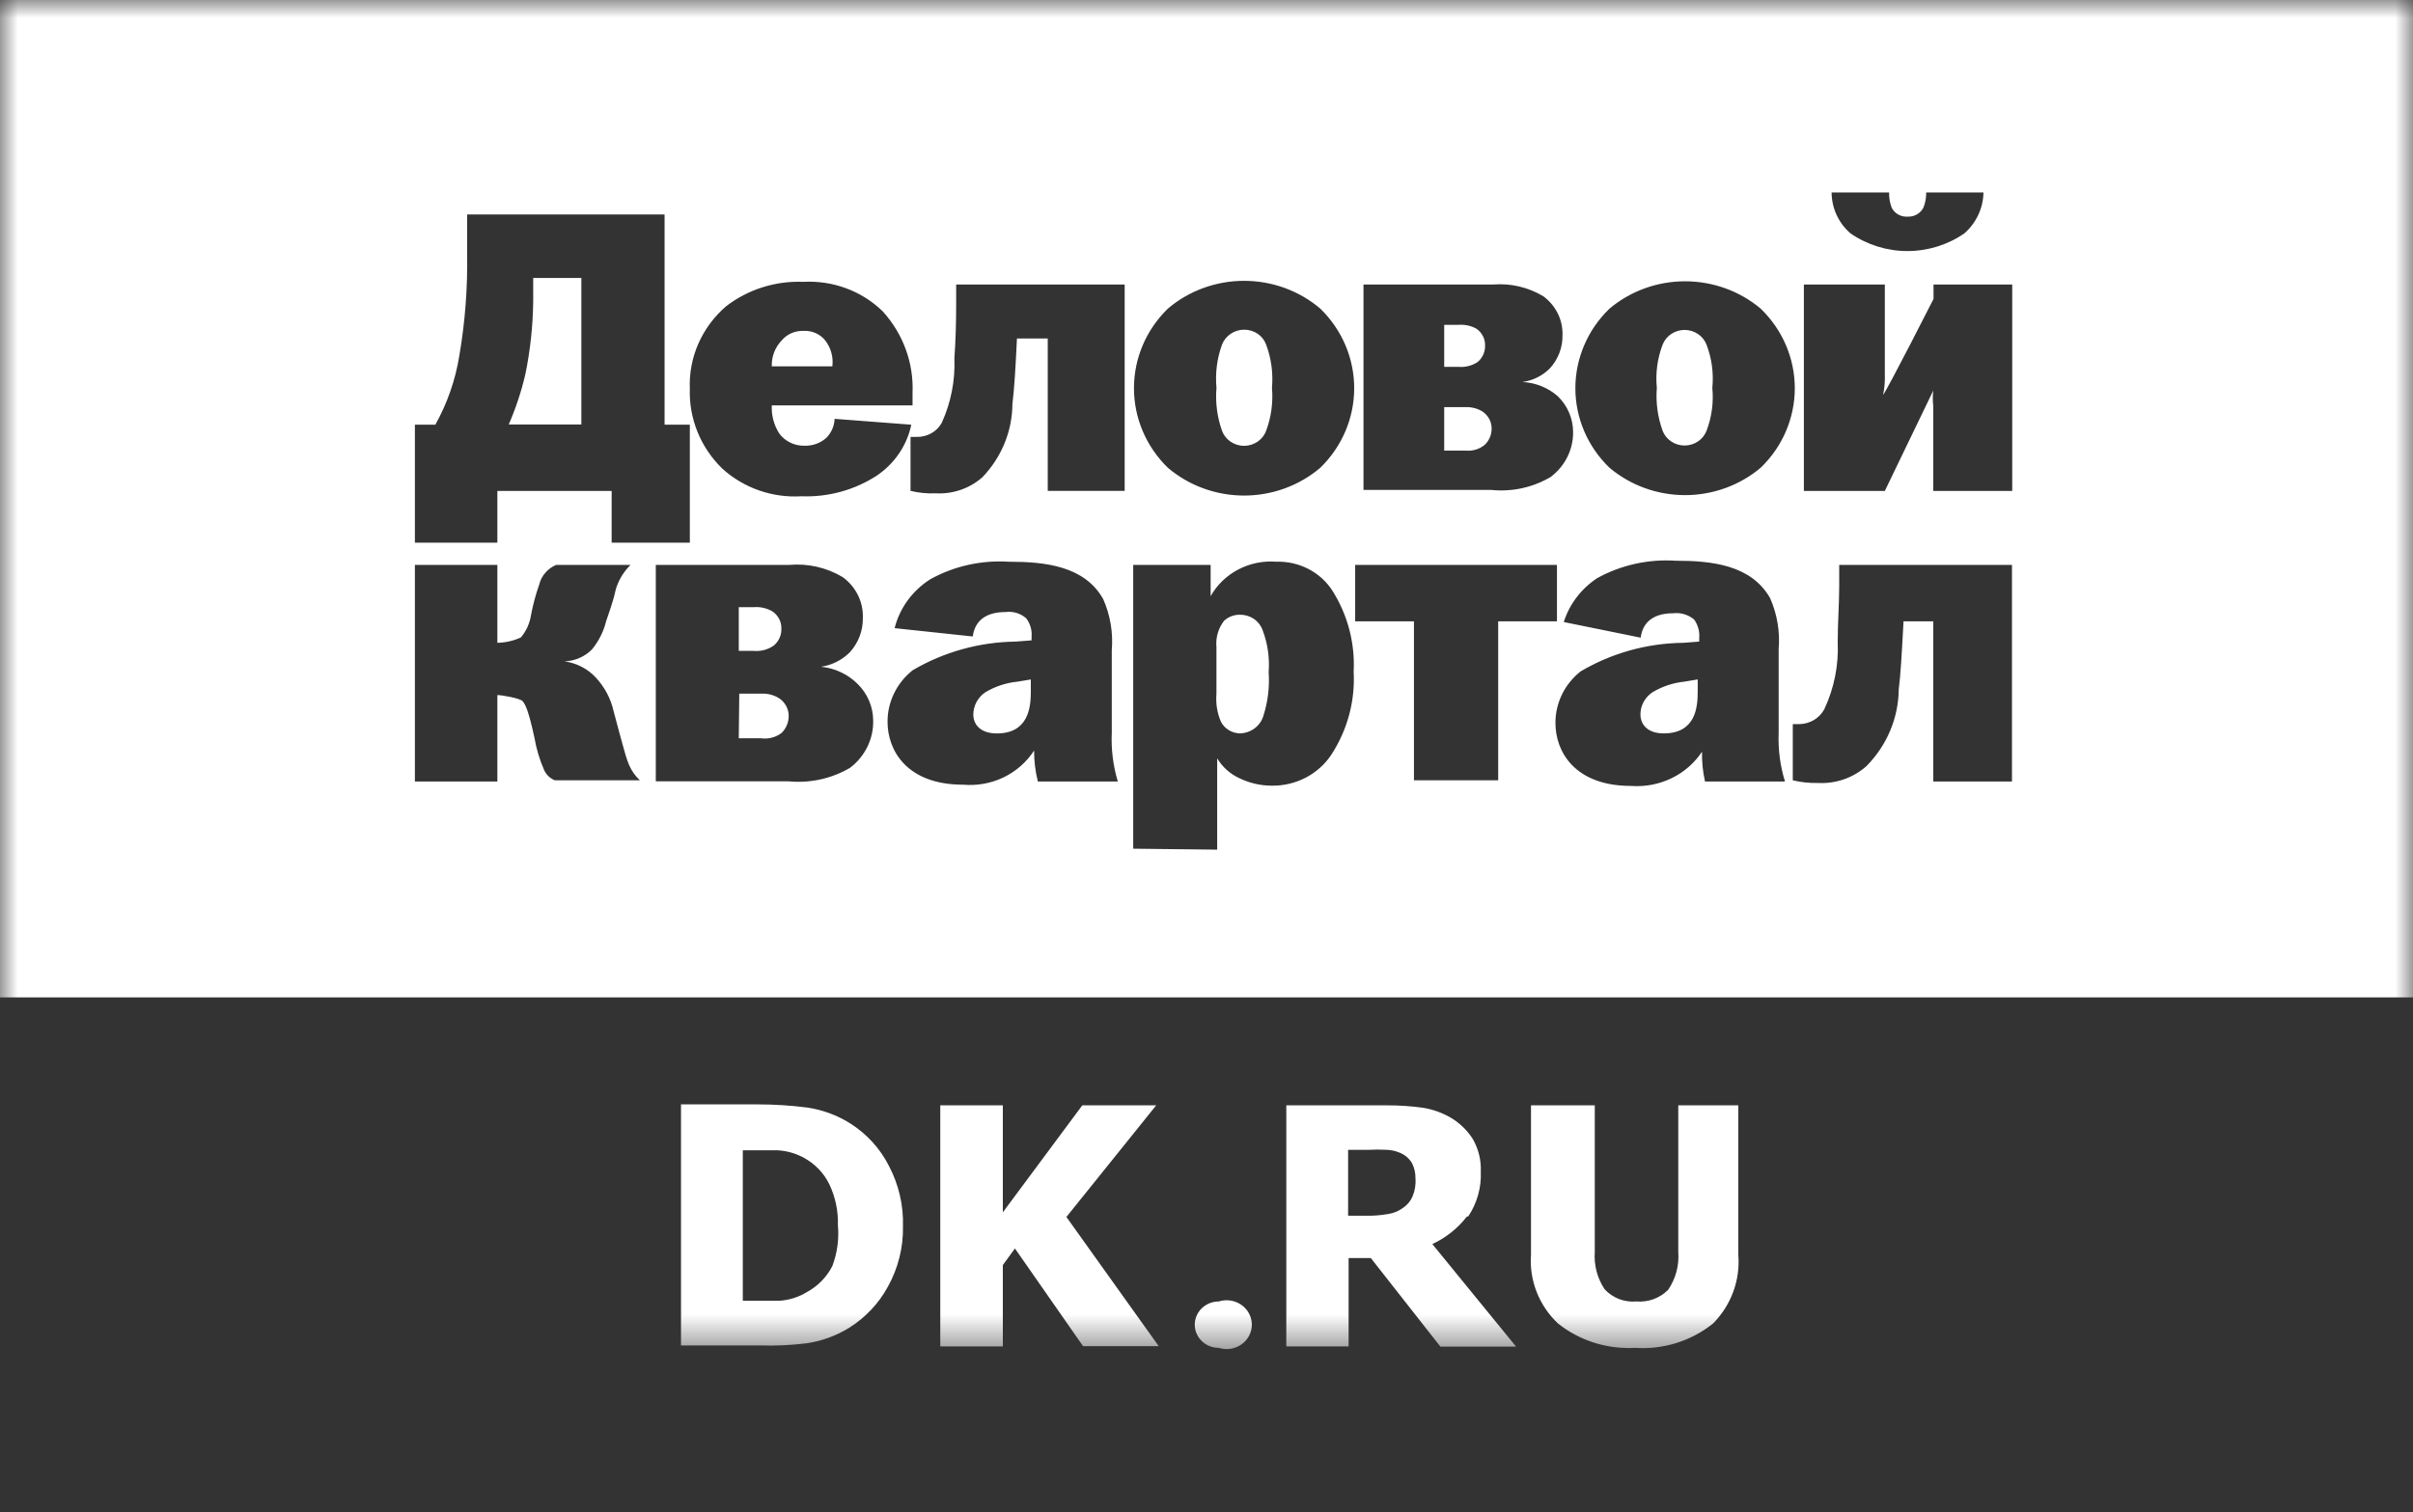
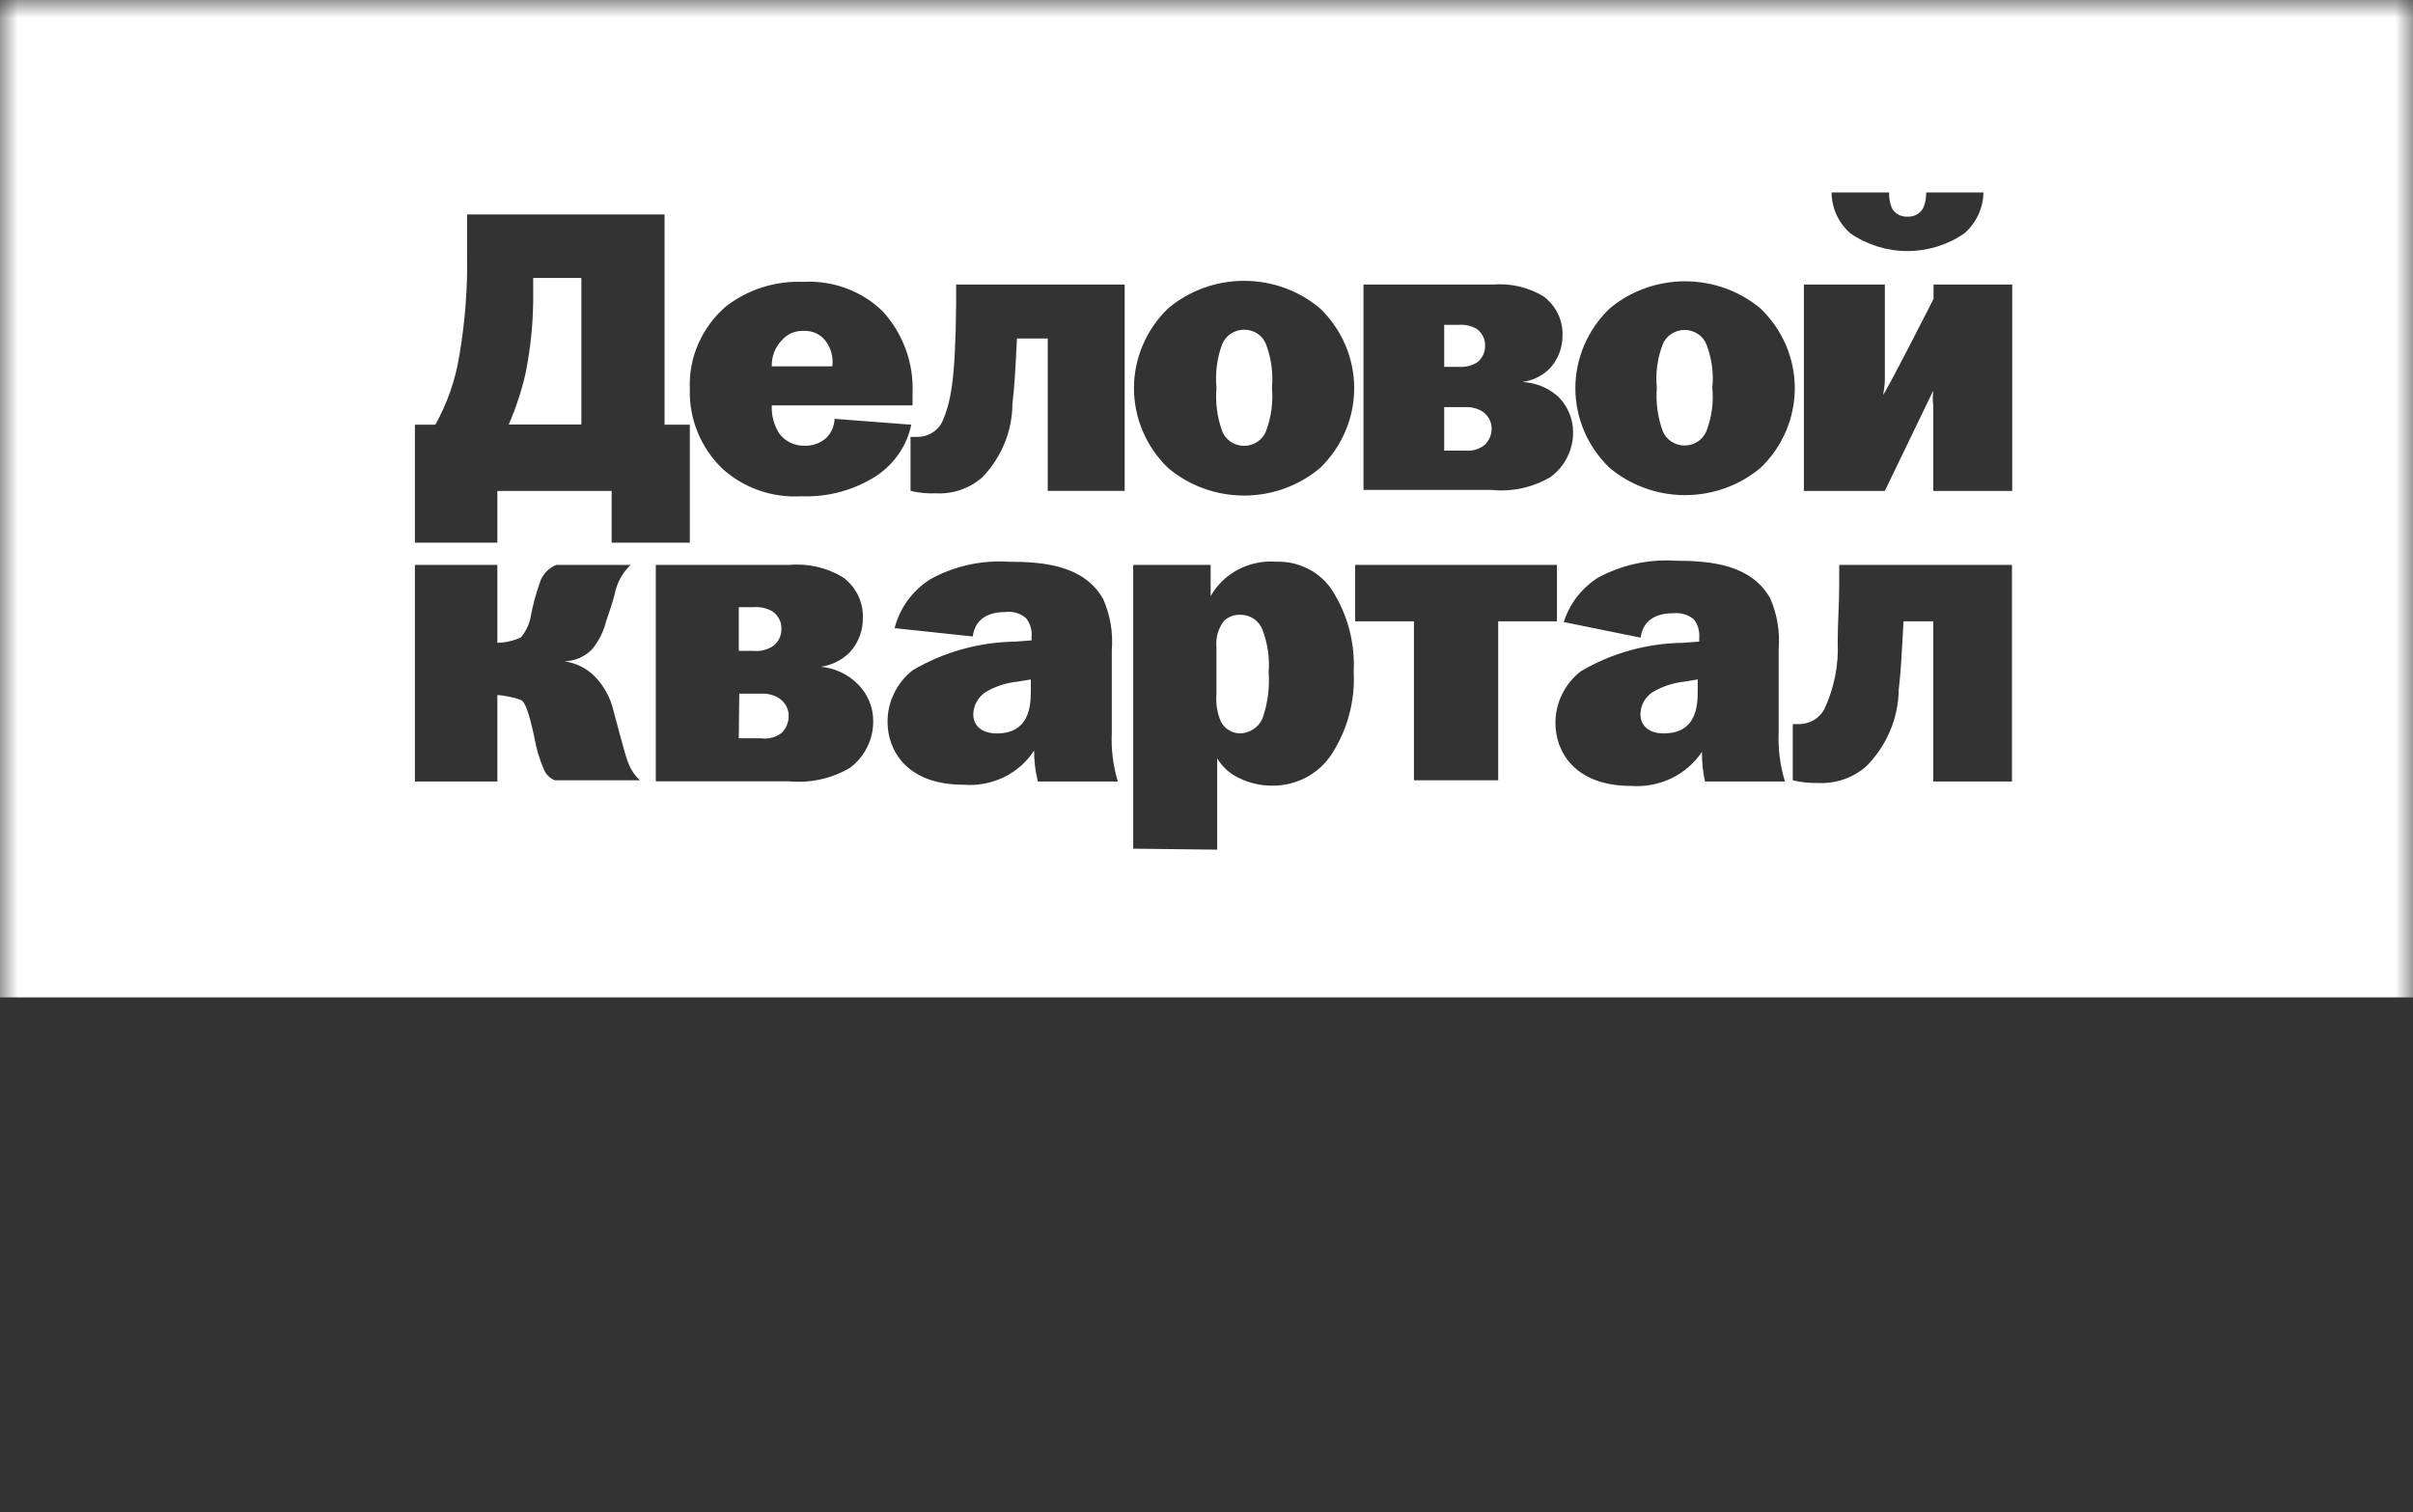
<svg xmlns="http://www.w3.org/2000/svg" width="67" height="42" viewBox="0 0 67 42" fill="none">
  <rect x="0" y="0" width="67" height="42" fill="#333333" stroke="none" />
  <mask id="mask0_537_5762" style="mask-type:luminance" maskUnits="userSpaceOnUse" x="0" y="0" width="67" height="38">
    <path d="M67 0H0V37.532H67V0Z" fill="white" />
  </mask>
  <g mask="url(#mask0_537_5762)">
-     <path fill-rule="evenodd" clip-rule="evenodd" d="M0 0H67V27.702H0V0ZM52.524 5.766C52.473 5.631 52.449 5.489 52.454 5.345H50.857C50.858 5.559 50.904 5.77 50.993 5.965C51.082 6.16 51.212 6.335 51.376 6.478C51.838 6.8 52.393 6.973 52.962 6.973C53.531 6.973 54.086 6.8 54.548 6.478C54.711 6.334 54.841 6.159 54.931 5.964C55.022 5.77 55.07 5.559 55.073 5.345H53.483C53.486 5.489 53.46 5.632 53.406 5.766C53.367 5.845 53.303 5.911 53.225 5.956C53.146 6.001 53.056 6.022 52.965 6.017C52.874 6.023 52.783 6.002 52.705 5.957C52.626 5.912 52.563 5.846 52.524 5.766ZM52.335 10.406V7.903H50.087V13.635H52.335L53.68 10.847C53.662 10.991 53.662 11.137 53.68 11.281V13.635H55.872V7.903H53.687V8.303C53.687 8.303 52.419 10.799 52.286 10.969C52.325 10.784 52.342 10.595 52.335 10.406ZM14.805 8.357C14.798 9.041 14.725 9.722 14.588 10.392C14.477 10.87 14.322 11.338 14.126 11.79H16.142V7.72H14.805V8.357ZM18.453 5.956V11.796H19.154V15.073H16.983V13.635H13.81V15.073H11.52V11.796H12.088C12.42 11.2 12.645 10.553 12.753 9.883C12.914 8.944 12.987 7.993 12.97 7.041V5.956H18.453ZM23.111 10.175C23.144 9.917 23.071 9.656 22.908 9.449C22.838 9.364 22.748 9.296 22.646 9.251C22.544 9.206 22.431 9.185 22.319 9.191C22.204 9.185 22.089 9.206 21.983 9.25C21.877 9.295 21.784 9.363 21.71 9.449C21.616 9.546 21.543 9.66 21.495 9.785C21.447 9.909 21.425 10.042 21.43 10.175H23.111ZM25.303 11.796C25.184 12.367 24.843 12.872 24.35 13.207C23.731 13.611 22.995 13.813 22.249 13.784C21.848 13.808 21.445 13.752 21.067 13.618C20.689 13.485 20.343 13.278 20.05 13.01C19.754 12.721 19.522 12.377 19.368 11.998C19.214 11.618 19.141 11.213 19.154 10.806C19.135 10.374 19.216 9.944 19.39 9.546C19.565 9.148 19.828 8.793 20.162 8.506C20.769 8.038 21.53 7.797 22.305 7.828C22.712 7.806 23.119 7.867 23.499 8.009C23.88 8.15 24.224 8.368 24.511 8.649C25.078 9.273 25.373 10.084 25.338 10.914V11.26H21.43C21.416 11.532 21.487 11.801 21.633 12.034C21.711 12.143 21.816 12.231 21.938 12.291C22.061 12.352 22.196 12.382 22.333 12.38C22.446 12.384 22.559 12.366 22.665 12.328C22.771 12.29 22.867 12.231 22.95 12.156C23.087 12.014 23.167 11.828 23.174 11.633L25.303 11.796ZM31.228 13.634V7.903H26.549V8.459C26.549 8.934 26.535 9.47 26.5 9.951C26.525 10.566 26.405 11.178 26.15 11.742C26.083 11.864 25.981 11.966 25.858 12.035C25.734 12.104 25.593 12.139 25.45 12.135H25.282V13.634C25.511 13.689 25.747 13.712 25.982 13.702C26.218 13.715 26.454 13.682 26.676 13.605C26.899 13.528 27.103 13.409 27.278 13.255C27.809 12.702 28.107 11.975 28.111 11.22C28.167 10.758 28.195 10.263 28.237 9.402H29.092V13.634H31.228ZM35.156 11.965C35.298 11.583 35.353 11.176 35.318 10.771C35.354 10.365 35.299 9.955 35.156 9.571C35.111 9.449 35.029 9.344 34.92 9.27C34.81 9.196 34.68 9.157 34.547 9.157C34.413 9.157 34.282 9.197 34.172 9.271C34.062 9.345 33.978 9.449 33.931 9.571C33.791 9.956 33.739 10.365 33.777 10.771C33.743 11.175 33.795 11.582 33.931 11.965C33.976 12.088 34.059 12.193 34.169 12.268C34.279 12.342 34.41 12.383 34.544 12.383C34.678 12.383 34.808 12.342 34.918 12.268C35.028 12.193 35.111 12.088 35.156 11.965ZM36.662 8.574C37.264 9.161 37.601 9.954 37.601 10.782C37.601 11.609 37.264 12.403 36.662 12.99C36.077 13.489 35.323 13.764 34.544 13.764C33.764 13.764 33.011 13.489 32.425 12.99C31.823 12.403 31.486 11.609 31.486 10.782C31.486 9.954 31.823 9.161 32.425 8.574C33.011 8.075 33.764 7.8 34.544 7.8C35.323 7.8 36.077 8.075 36.662 8.574ZM40.703 12.516H40.1V11.308H40.703C40.866 11.303 41.027 11.346 41.165 11.431C41.244 11.485 41.309 11.557 41.353 11.641C41.397 11.725 41.419 11.818 41.417 11.912C41.416 12.074 41.351 12.229 41.235 12.346C41.163 12.408 41.079 12.456 40.987 12.485C40.895 12.514 40.799 12.524 40.703 12.516ZM40.5 10.189H40.1V9.022H40.5C40.673 9.01 40.846 9.047 40.997 9.131C41.072 9.183 41.133 9.253 41.174 9.333C41.216 9.414 41.237 9.502 41.235 9.592C41.238 9.679 41.222 9.765 41.187 9.845C41.151 9.924 41.099 9.996 41.032 10.053C40.876 10.157 40.688 10.205 40.5 10.189ZM42.853 8.229C42.434 7.977 41.943 7.862 41.452 7.903H37.859V13.608H41.41C41.984 13.666 42.563 13.54 43.056 13.248C43.253 13.1 43.412 12.91 43.52 12.692C43.628 12.474 43.683 12.235 43.679 11.993C43.677 11.625 43.526 11.272 43.259 11.01C42.988 10.769 42.639 10.627 42.271 10.61C42.566 10.57 42.838 10.433 43.042 10.223C43.268 9.971 43.39 9.648 43.385 9.314C43.392 9.105 43.348 8.898 43.255 8.709C43.162 8.52 43.024 8.355 42.853 8.229ZM47.384 11.966C47.529 11.585 47.584 11.177 47.545 10.772C47.585 10.365 47.53 9.955 47.384 9.572C47.337 9.452 47.254 9.348 47.145 9.276C47.036 9.203 46.907 9.164 46.774 9.164C46.642 9.164 46.513 9.203 46.404 9.276C46.295 9.348 46.212 9.452 46.165 9.572C46.019 9.955 45.964 10.365 46.004 10.772C45.972 11.177 46.027 11.583 46.165 11.966C46.212 12.086 46.295 12.189 46.404 12.262C46.513 12.335 46.642 12.374 46.774 12.374C46.907 12.374 47.036 12.335 47.145 12.262C47.254 12.189 47.337 12.086 47.384 11.966ZM48.889 8.574C49.189 8.864 49.427 9.208 49.589 9.587C49.751 9.966 49.835 10.372 49.835 10.782C49.835 11.193 49.751 11.599 49.589 11.978C49.427 12.356 49.189 12.701 48.889 12.99C48.307 13.481 47.561 13.752 46.788 13.752C46.016 13.752 45.27 13.481 44.688 12.99C44.388 12.701 44.15 12.356 43.988 11.978C43.826 11.599 43.742 11.193 43.742 10.782C43.742 10.372 43.826 9.966 43.988 9.587C44.15 9.208 44.388 8.864 44.688 8.574C45.27 8.083 46.016 7.813 46.788 7.813C47.561 7.813 48.307 8.083 48.889 8.574ZM13.81 15.69V17.854C14.036 17.849 14.258 17.799 14.462 17.705C14.611 17.529 14.707 17.319 14.742 17.094C14.797 16.802 14.874 16.514 14.973 16.233C15.002 16.113 15.06 16.002 15.142 15.908C15.223 15.814 15.326 15.739 15.442 15.69H17.508C17.34 15.855 17.211 16.055 17.13 16.273C17.106 16.334 17.098 16.368 17.086 16.421C17.064 16.522 17.026 16.694 16.829 17.257C16.759 17.542 16.625 17.808 16.437 18.037C16.237 18.24 15.963 18.36 15.673 18.369C16.008 18.415 16.316 18.573 16.542 18.817C16.79 19.083 16.962 19.409 17.039 19.76L17.221 20.438C17.246 20.527 17.269 20.61 17.29 20.687L17.29 20.687C17.414 21.144 17.485 21.406 17.767 21.673H15.407C15.339 21.646 15.278 21.606 15.226 21.556C15.175 21.506 15.134 21.447 15.106 21.381C14.981 21.096 14.892 20.798 14.84 20.493C14.672 19.712 14.581 19.556 14.511 19.475C14.441 19.394 13.936 19.305 13.81 19.305V21.707H11.52V15.69H13.81ZM21.136 20.506H20.513L20.527 19.265H21.15C21.321 19.259 21.489 19.304 21.633 19.394C21.717 19.45 21.785 19.525 21.831 19.612C21.878 19.7 21.901 19.797 21.899 19.896C21.897 20.065 21.83 20.227 21.71 20.35C21.631 20.413 21.539 20.459 21.44 20.486C21.341 20.513 21.238 20.52 21.136 20.506ZM20.926 18.078H20.513V16.864H20.926C21.107 16.849 21.288 16.89 21.444 16.979C21.523 17.032 21.588 17.103 21.632 17.186C21.676 17.268 21.698 17.361 21.696 17.454C21.7 17.545 21.683 17.636 21.645 17.719C21.608 17.802 21.551 17.877 21.479 17.935C21.318 18.045 21.122 18.096 20.926 18.078ZM23.398 16.029C22.954 15.763 22.433 15.644 21.913 15.69H18.209V21.7H21.885C22.484 21.76 23.087 21.629 23.601 21.327C23.806 21.172 23.97 20.973 24.082 20.746C24.194 20.519 24.25 20.27 24.245 20.018C24.245 19.634 24.089 19.267 23.811 18.994C23.541 18.725 23.181 18.557 22.796 18.519C23.104 18.474 23.387 18.33 23.601 18.112C23.838 17.849 23.965 17.511 23.958 17.162C23.966 16.944 23.919 16.726 23.822 16.529C23.724 16.332 23.579 16.16 23.398 16.029ZM28.251 18.933C27.932 18.965 27.626 19.067 27.354 19.231C27.254 19.3 27.172 19.392 27.114 19.498C27.057 19.604 27.027 19.722 27.025 19.841C27.025 20.147 27.249 20.371 27.677 20.371C28.559 20.371 28.622 19.645 28.622 19.211V18.872L28.251 18.933ZM24.84 17.447C24.98 16.89 25.333 16.405 25.828 16.09C26.49 15.722 27.251 15.553 28.013 15.602C29.014 15.602 30.114 15.717 30.632 16.64C30.829 17.087 30.911 17.573 30.87 18.058V20.35C30.849 20.808 30.906 21.267 31.038 21.707H28.818C28.747 21.425 28.712 21.136 28.713 20.846C28.508 21.164 28.215 21.422 27.868 21.59C27.52 21.757 27.132 21.828 26.745 21.795C25.169 21.795 24.644 20.832 24.644 20.052C24.642 19.777 24.704 19.505 24.826 19.256C24.947 19.007 25.124 18.787 25.345 18.614C26.207 18.107 27.193 17.833 28.202 17.82L28.643 17.786V17.691C28.66 17.508 28.608 17.325 28.496 17.176C28.42 17.107 28.329 17.055 28.229 17.025C28.13 16.994 28.025 16.985 27.922 16.999C27.27 16.999 27.053 17.338 27.011 17.678L24.84 17.447ZM33.903 20.052C33.797 19.807 33.754 19.542 33.776 19.278V17.969C33.752 17.71 33.826 17.452 33.987 17.243C34.105 17.133 34.264 17.072 34.428 17.074C34.566 17.072 34.701 17.112 34.814 17.189C34.927 17.265 35.013 17.375 35.058 17.501C35.199 17.874 35.256 18.272 35.226 18.668C35.254 19.071 35.207 19.475 35.086 19.861C35.048 20.004 34.963 20.131 34.845 20.223C34.726 20.314 34.58 20.366 34.428 20.37C34.319 20.367 34.213 20.337 34.12 20.28C34.028 20.224 33.953 20.145 33.903 20.052ZM31.465 15.69V23.572L33.797 23.599V21.062C33.941 21.305 34.159 21.5 34.421 21.618C34.699 21.752 35.006 21.822 35.317 21.822C35.644 21.826 35.966 21.749 36.254 21.6C36.541 21.45 36.785 21.233 36.963 20.967C37.413 20.277 37.631 19.469 37.586 18.654C37.627 17.866 37.422 17.083 36.998 16.409C36.835 16.154 36.605 15.945 36.332 15.804C36.059 15.662 35.753 15.592 35.443 15.602C35.076 15.572 34.707 15.648 34.383 15.817C34.058 15.987 33.792 16.244 33.615 16.558V15.69H31.465ZM43.231 15.69V17.257H41.599V21.673H39.26V17.257H37.628V15.69H43.231ZM45.878 19.231C46.15 19.066 46.456 18.964 46.775 18.932L47.139 18.871V19.21C47.139 19.644 47.083 20.37 46.193 20.37C45.773 20.37 45.549 20.146 45.549 19.841C45.549 19.721 45.579 19.603 45.636 19.497C45.694 19.391 45.777 19.299 45.878 19.231ZM44.351 16.056C43.906 16.348 43.577 16.779 43.42 17.277L45.556 17.711C45.598 17.372 45.815 17.033 46.459 17.033C46.564 17.021 46.669 17.03 46.77 17.061C46.87 17.091 46.962 17.142 47.041 17.209C47.148 17.36 47.197 17.542 47.181 17.725V17.82L46.746 17.854C45.738 17.864 44.75 18.138 43.889 18.647C43.669 18.821 43.491 19.04 43.37 19.289C43.249 19.538 43.187 19.81 43.189 20.085C43.189 20.865 43.714 21.829 45.29 21.829C45.676 21.857 46.063 21.784 46.409 21.617C46.756 21.45 47.049 21.195 47.258 20.879C47.253 21.157 47.281 21.435 47.342 21.706H49.562C49.427 21.267 49.368 20.808 49.387 20.35V18.03C49.427 17.546 49.346 17.059 49.149 16.612C48.623 15.69 47.531 15.574 46.522 15.574C45.766 15.525 45.011 15.693 44.351 16.056ZM55.865 15.69V21.707H53.68V17.257H52.853L52.849 17.347L52.849 17.347C52.803 18.195 52.775 18.71 52.721 19.149C52.712 19.944 52.392 20.706 51.824 21.279C51.644 21.44 51.431 21.564 51.2 21.645C50.969 21.725 50.724 21.76 50.48 21.747C50.243 21.753 50.008 21.727 49.779 21.673V20.113H49.954C50.099 20.111 50.24 20.072 50.364 20C50.486 19.927 50.587 19.823 50.654 19.699C50.928 19.114 51.056 18.475 51.026 17.834C51.026 17.577 51.036 17.309 51.047 17.043V17.043C51.057 16.78 51.068 16.519 51.068 16.273V15.69H55.865Z" fill="white" />
-     <path d="M23.608 31.203C23.248 30.976 22.842 30.826 22.417 30.762C21.965 30.704 21.508 30.675 21.052 30.674H18.909V37.369H21.073C21.52 37.384 21.967 37.364 22.41 37.308C22.83 37.245 23.23 37.097 23.587 36.874C24.035 36.59 24.402 36.2 24.651 35.741C24.938 35.227 25.083 34.65 25.072 34.066C25.09 33.48 24.955 32.899 24.679 32.377C24.437 31.9 24.067 31.494 23.608 31.203ZM23.111 35.165C22.957 35.467 22.713 35.718 22.41 35.884C22.181 36.026 21.919 36.11 21.647 36.128H20.66H20.625V31.949H20.66C21.019 31.949 21.327 31.949 21.584 31.949C21.845 31.962 22.099 32.035 22.326 32.16C22.632 32.328 22.877 32.584 23.027 32.892C23.196 33.247 23.277 33.635 23.265 34.025C23.301 34.411 23.248 34.8 23.111 35.165ZM32.103 30.701H30.051L27.845 33.672V30.701H26.108V37.396H27.845V35.137L28.181 34.676L30.072 37.389H32.173L29.61 33.801L32.103 30.701ZM46.599 30.701V34.771C46.629 35.142 46.53 35.512 46.319 35.823C46.207 35.937 46.069 36.026 45.916 36.083C45.764 36.139 45.6 36.161 45.437 36.148C45.273 36.162 45.108 36.139 44.954 36.08C44.801 36.021 44.664 35.928 44.554 35.809C44.35 35.501 44.254 35.137 44.281 34.771V30.701H42.51V34.852C42.484 35.204 42.538 35.556 42.668 35.886C42.797 36.215 42.999 36.513 43.259 36.759C43.86 37.238 44.625 37.48 45.402 37.437C46.187 37.49 46.962 37.247 47.566 36.759C47.815 36.507 48.006 36.206 48.126 35.878C48.247 35.55 48.295 35.2 48.266 34.852V30.701H46.599ZM40.766 33.788C41.014 33.417 41.136 32.981 41.116 32.539C41.129 32.227 41.054 31.918 40.899 31.644C40.752 31.409 40.55 31.209 40.311 31.061C40.069 30.915 39.8 30.816 39.519 30.769C39.188 30.723 38.853 30.7 38.518 30.701H35.716V37.396H37.446V34.941H38.062L39.995 37.403H42.096L39.771 34.554C40.15 34.377 40.48 34.114 40.731 33.788H40.766ZM39.218 33.238C39.166 33.357 39.081 33.46 38.973 33.537C38.847 33.634 38.698 33.697 38.539 33.72C38.336 33.755 38.129 33.771 37.922 33.767H37.432V31.936H38.007C38.172 31.927 38.338 31.927 38.504 31.936C38.629 31.94 38.753 31.968 38.868 32.017C39.009 32.074 39.127 32.174 39.204 32.302C39.272 32.435 39.305 32.581 39.302 32.729C39.316 32.903 39.287 33.077 39.218 33.238ZM33.84 36.148C33.663 36.148 33.494 36.216 33.369 36.337C33.244 36.458 33.174 36.622 33.174 36.793C33.174 36.964 33.244 37.127 33.369 37.248C33.494 37.369 33.663 37.437 33.84 37.437C33.945 37.471 34.057 37.479 34.166 37.463C34.275 37.446 34.379 37.405 34.469 37.342C34.559 37.279 34.632 37.197 34.682 37.101C34.732 37.006 34.759 36.9 34.759 36.793C34.759 36.685 34.732 36.58 34.682 36.484C34.632 36.389 34.559 36.306 34.469 36.243C34.379 36.18 34.275 36.139 34.166 36.122C34.057 36.106 33.945 36.115 33.84 36.148Z" fill="white" />
+     <path fill-rule="evenodd" clip-rule="evenodd" d="M0 0H67V27.702H0V0ZM52.524 5.766C52.473 5.631 52.449 5.489 52.454 5.345H50.857C50.858 5.559 50.904 5.77 50.993 5.965C51.082 6.16 51.212 6.335 51.376 6.478C51.838 6.8 52.393 6.973 52.962 6.973C53.531 6.973 54.086 6.8 54.548 6.478C54.711 6.334 54.841 6.159 54.931 5.964C55.022 5.77 55.07 5.559 55.073 5.345H53.483C53.486 5.489 53.46 5.632 53.406 5.766C53.367 5.845 53.303 5.911 53.225 5.956C53.146 6.001 53.056 6.022 52.965 6.017C52.874 6.023 52.783 6.002 52.705 5.957C52.626 5.912 52.563 5.846 52.524 5.766ZM52.335 10.406V7.903H50.087V13.635H52.335L53.68 10.847C53.662 10.991 53.662 11.137 53.68 11.281V13.635H55.872V7.903H53.687V8.303C53.687 8.303 52.419 10.799 52.286 10.969C52.325 10.784 52.342 10.595 52.335 10.406ZM14.805 8.357C14.798 9.041 14.725 9.722 14.588 10.392C14.477 10.87 14.322 11.338 14.126 11.79H16.142V7.72H14.805V8.357ZM18.453 5.956V11.796H19.154V15.073H16.983V13.635H13.81V15.073H11.52V11.796H12.088C12.42 11.2 12.645 10.553 12.753 9.883C12.914 8.944 12.987 7.993 12.97 7.041V5.956H18.453ZM23.111 10.175C23.144 9.917 23.071 9.656 22.908 9.449C22.838 9.364 22.748 9.296 22.646 9.251C22.544 9.206 22.431 9.185 22.319 9.191C22.204 9.185 22.089 9.206 21.983 9.25C21.877 9.295 21.784 9.363 21.71 9.449C21.616 9.546 21.543 9.66 21.495 9.785C21.447 9.909 21.425 10.042 21.43 10.175H23.111ZM25.303 11.796C25.184 12.367 24.843 12.872 24.35 13.207C23.731 13.611 22.995 13.813 22.249 13.784C21.848 13.808 21.445 13.752 21.067 13.618C20.689 13.485 20.343 13.278 20.05 13.01C19.754 12.721 19.522 12.377 19.368 11.998C19.214 11.618 19.141 11.213 19.154 10.806C19.135 10.374 19.216 9.944 19.39 9.546C19.565 9.148 19.828 8.793 20.162 8.506C20.769 8.038 21.53 7.797 22.305 7.828C22.712 7.806 23.119 7.867 23.499 8.009C23.88 8.15 24.224 8.368 24.511 8.649C25.078 9.273 25.373 10.084 25.338 10.914V11.26H21.43C21.416 11.532 21.487 11.801 21.633 12.034C21.711 12.143 21.816 12.231 21.938 12.291C22.061 12.352 22.196 12.382 22.333 12.38C22.446 12.384 22.559 12.366 22.665 12.328C22.771 12.29 22.867 12.231 22.95 12.156C23.087 12.014 23.167 11.828 23.174 11.633L25.303 11.796ZM31.228 13.634V7.903H26.549V8.459C26.525 10.566 26.405 11.178 26.15 11.742C26.083 11.864 25.981 11.966 25.858 12.035C25.734 12.104 25.593 12.139 25.45 12.135H25.282V13.634C25.511 13.689 25.747 13.712 25.982 13.702C26.218 13.715 26.454 13.682 26.676 13.605C26.899 13.528 27.103 13.409 27.278 13.255C27.809 12.702 28.107 11.975 28.111 11.22C28.167 10.758 28.195 10.263 28.237 9.402H29.092V13.634H31.228ZM35.156 11.965C35.298 11.583 35.353 11.176 35.318 10.771C35.354 10.365 35.299 9.955 35.156 9.571C35.111 9.449 35.029 9.344 34.92 9.27C34.81 9.196 34.68 9.157 34.547 9.157C34.413 9.157 34.282 9.197 34.172 9.271C34.062 9.345 33.978 9.449 33.931 9.571C33.791 9.956 33.739 10.365 33.777 10.771C33.743 11.175 33.795 11.582 33.931 11.965C33.976 12.088 34.059 12.193 34.169 12.268C34.279 12.342 34.41 12.383 34.544 12.383C34.678 12.383 34.808 12.342 34.918 12.268C35.028 12.193 35.111 12.088 35.156 11.965ZM36.662 8.574C37.264 9.161 37.601 9.954 37.601 10.782C37.601 11.609 37.264 12.403 36.662 12.99C36.077 13.489 35.323 13.764 34.544 13.764C33.764 13.764 33.011 13.489 32.425 12.99C31.823 12.403 31.486 11.609 31.486 10.782C31.486 9.954 31.823 9.161 32.425 8.574C33.011 8.075 33.764 7.8 34.544 7.8C35.323 7.8 36.077 8.075 36.662 8.574ZM40.703 12.516H40.1V11.308H40.703C40.866 11.303 41.027 11.346 41.165 11.431C41.244 11.485 41.309 11.557 41.353 11.641C41.397 11.725 41.419 11.818 41.417 11.912C41.416 12.074 41.351 12.229 41.235 12.346C41.163 12.408 41.079 12.456 40.987 12.485C40.895 12.514 40.799 12.524 40.703 12.516ZM40.5 10.189H40.1V9.022H40.5C40.673 9.01 40.846 9.047 40.997 9.131C41.072 9.183 41.133 9.253 41.174 9.333C41.216 9.414 41.237 9.502 41.235 9.592C41.238 9.679 41.222 9.765 41.187 9.845C41.151 9.924 41.099 9.996 41.032 10.053C40.876 10.157 40.688 10.205 40.5 10.189ZM42.853 8.229C42.434 7.977 41.943 7.862 41.452 7.903H37.859V13.608H41.41C41.984 13.666 42.563 13.54 43.056 13.248C43.253 13.1 43.412 12.91 43.52 12.692C43.628 12.474 43.683 12.235 43.679 11.993C43.677 11.625 43.526 11.272 43.259 11.01C42.988 10.769 42.639 10.627 42.271 10.61C42.566 10.57 42.838 10.433 43.042 10.223C43.268 9.971 43.39 9.648 43.385 9.314C43.392 9.105 43.348 8.898 43.255 8.709C43.162 8.52 43.024 8.355 42.853 8.229ZM47.384 11.966C47.529 11.585 47.584 11.177 47.545 10.772C47.585 10.365 47.53 9.955 47.384 9.572C47.337 9.452 47.254 9.348 47.145 9.276C47.036 9.203 46.907 9.164 46.774 9.164C46.642 9.164 46.513 9.203 46.404 9.276C46.295 9.348 46.212 9.452 46.165 9.572C46.019 9.955 45.964 10.365 46.004 10.772C45.972 11.177 46.027 11.583 46.165 11.966C46.212 12.086 46.295 12.189 46.404 12.262C46.513 12.335 46.642 12.374 46.774 12.374C46.907 12.374 47.036 12.335 47.145 12.262C47.254 12.189 47.337 12.086 47.384 11.966ZM48.889 8.574C49.189 8.864 49.427 9.208 49.589 9.587C49.751 9.966 49.835 10.372 49.835 10.782C49.835 11.193 49.751 11.599 49.589 11.978C49.427 12.356 49.189 12.701 48.889 12.99C48.307 13.481 47.561 13.752 46.788 13.752C46.016 13.752 45.27 13.481 44.688 12.99C44.388 12.701 44.15 12.356 43.988 11.978C43.826 11.599 43.742 11.193 43.742 10.782C43.742 10.372 43.826 9.966 43.988 9.587C44.15 9.208 44.388 8.864 44.688 8.574C45.27 8.083 46.016 7.813 46.788 7.813C47.561 7.813 48.307 8.083 48.889 8.574ZM13.81 15.69V17.854C14.036 17.849 14.258 17.799 14.462 17.705C14.611 17.529 14.707 17.319 14.742 17.094C14.797 16.802 14.874 16.514 14.973 16.233C15.002 16.113 15.06 16.002 15.142 15.908C15.223 15.814 15.326 15.739 15.442 15.69H17.508C17.34 15.855 17.211 16.055 17.13 16.273C17.106 16.334 17.098 16.368 17.086 16.421C17.064 16.522 17.026 16.694 16.829 17.257C16.759 17.542 16.625 17.808 16.437 18.037C16.237 18.24 15.963 18.36 15.673 18.369C16.008 18.415 16.316 18.573 16.542 18.817C16.79 19.083 16.962 19.409 17.039 19.76L17.221 20.438C17.246 20.527 17.269 20.61 17.29 20.687L17.29 20.687C17.414 21.144 17.485 21.406 17.767 21.673H15.407C15.339 21.646 15.278 21.606 15.226 21.556C15.175 21.506 15.134 21.447 15.106 21.381C14.981 21.096 14.892 20.798 14.84 20.493C14.672 19.712 14.581 19.556 14.511 19.475C14.441 19.394 13.936 19.305 13.81 19.305V21.707H11.52V15.69H13.81ZM21.136 20.506H20.513L20.527 19.265H21.15C21.321 19.259 21.489 19.304 21.633 19.394C21.717 19.45 21.785 19.525 21.831 19.612C21.878 19.7 21.901 19.797 21.899 19.896C21.897 20.065 21.83 20.227 21.71 20.35C21.631 20.413 21.539 20.459 21.44 20.486C21.341 20.513 21.238 20.52 21.136 20.506ZM20.926 18.078H20.513V16.864H20.926C21.107 16.849 21.288 16.89 21.444 16.979C21.523 17.032 21.588 17.103 21.632 17.186C21.676 17.268 21.698 17.361 21.696 17.454C21.7 17.545 21.683 17.636 21.645 17.719C21.608 17.802 21.551 17.877 21.479 17.935C21.318 18.045 21.122 18.096 20.926 18.078ZM23.398 16.029C22.954 15.763 22.433 15.644 21.913 15.69H18.209V21.7H21.885C22.484 21.76 23.087 21.629 23.601 21.327C23.806 21.172 23.97 20.973 24.082 20.746C24.194 20.519 24.25 20.27 24.245 20.018C24.245 19.634 24.089 19.267 23.811 18.994C23.541 18.725 23.181 18.557 22.796 18.519C23.104 18.474 23.387 18.33 23.601 18.112C23.838 17.849 23.965 17.511 23.958 17.162C23.966 16.944 23.919 16.726 23.822 16.529C23.724 16.332 23.579 16.16 23.398 16.029ZM28.251 18.933C27.932 18.965 27.626 19.067 27.354 19.231C27.254 19.3 27.172 19.392 27.114 19.498C27.057 19.604 27.027 19.722 27.025 19.841C27.025 20.147 27.249 20.371 27.677 20.371C28.559 20.371 28.622 19.645 28.622 19.211V18.872L28.251 18.933ZM24.84 17.447C24.98 16.89 25.333 16.405 25.828 16.09C26.49 15.722 27.251 15.553 28.013 15.602C29.014 15.602 30.114 15.717 30.632 16.64C30.829 17.087 30.911 17.573 30.87 18.058V20.35C30.849 20.808 30.906 21.267 31.038 21.707H28.818C28.747 21.425 28.712 21.136 28.713 20.846C28.508 21.164 28.215 21.422 27.868 21.59C27.52 21.757 27.132 21.828 26.745 21.795C25.169 21.795 24.644 20.832 24.644 20.052C24.642 19.777 24.704 19.505 24.826 19.256C24.947 19.007 25.124 18.787 25.345 18.614C26.207 18.107 27.193 17.833 28.202 17.82L28.643 17.786V17.691C28.66 17.508 28.608 17.325 28.496 17.176C28.42 17.107 28.329 17.055 28.229 17.025C28.13 16.994 28.025 16.985 27.922 16.999C27.27 16.999 27.053 17.338 27.011 17.678L24.84 17.447ZM33.903 20.052C33.797 19.807 33.754 19.542 33.776 19.278V17.969C33.752 17.71 33.826 17.452 33.987 17.243C34.105 17.133 34.264 17.072 34.428 17.074C34.566 17.072 34.701 17.112 34.814 17.189C34.927 17.265 35.013 17.375 35.058 17.501C35.199 17.874 35.256 18.272 35.226 18.668C35.254 19.071 35.207 19.475 35.086 19.861C35.048 20.004 34.963 20.131 34.845 20.223C34.726 20.314 34.58 20.366 34.428 20.37C34.319 20.367 34.213 20.337 34.12 20.28C34.028 20.224 33.953 20.145 33.903 20.052ZM31.465 15.69V23.572L33.797 23.599V21.062C33.941 21.305 34.159 21.5 34.421 21.618C34.699 21.752 35.006 21.822 35.317 21.822C35.644 21.826 35.966 21.749 36.254 21.6C36.541 21.45 36.785 21.233 36.963 20.967C37.413 20.277 37.631 19.469 37.586 18.654C37.627 17.866 37.422 17.083 36.998 16.409C36.835 16.154 36.605 15.945 36.332 15.804C36.059 15.662 35.753 15.592 35.443 15.602C35.076 15.572 34.707 15.648 34.383 15.817C34.058 15.987 33.792 16.244 33.615 16.558V15.69H31.465ZM43.231 15.69V17.257H41.599V21.673H39.26V17.257H37.628V15.69H43.231ZM45.878 19.231C46.15 19.066 46.456 18.964 46.775 18.932L47.139 18.871V19.21C47.139 19.644 47.083 20.37 46.193 20.37C45.773 20.37 45.549 20.146 45.549 19.841C45.549 19.721 45.579 19.603 45.636 19.497C45.694 19.391 45.777 19.299 45.878 19.231ZM44.351 16.056C43.906 16.348 43.577 16.779 43.42 17.277L45.556 17.711C45.598 17.372 45.815 17.033 46.459 17.033C46.564 17.021 46.669 17.03 46.77 17.061C46.87 17.091 46.962 17.142 47.041 17.209C47.148 17.36 47.197 17.542 47.181 17.725V17.82L46.746 17.854C45.738 17.864 44.75 18.138 43.889 18.647C43.669 18.821 43.491 19.04 43.37 19.289C43.249 19.538 43.187 19.81 43.189 20.085C43.189 20.865 43.714 21.829 45.29 21.829C45.676 21.857 46.063 21.784 46.409 21.617C46.756 21.45 47.049 21.195 47.258 20.879C47.253 21.157 47.281 21.435 47.342 21.706H49.562C49.427 21.267 49.368 20.808 49.387 20.35V18.03C49.427 17.546 49.346 17.059 49.149 16.612C48.623 15.69 47.531 15.574 46.522 15.574C45.766 15.525 45.011 15.693 44.351 16.056ZM55.865 15.69V21.707H53.68V17.257H52.853L52.849 17.347L52.849 17.347C52.803 18.195 52.775 18.71 52.721 19.149C52.712 19.944 52.392 20.706 51.824 21.279C51.644 21.44 51.431 21.564 51.2 21.645C50.969 21.725 50.724 21.76 50.48 21.747C50.243 21.753 50.008 21.727 49.779 21.673V20.113H49.954C50.099 20.111 50.24 20.072 50.364 20C50.486 19.927 50.587 19.823 50.654 19.699C50.928 19.114 51.056 18.475 51.026 17.834C51.026 17.577 51.036 17.309 51.047 17.043V17.043C51.057 16.78 51.068 16.519 51.068 16.273V15.69H55.865Z" fill="white" />
  </g>
</svg>